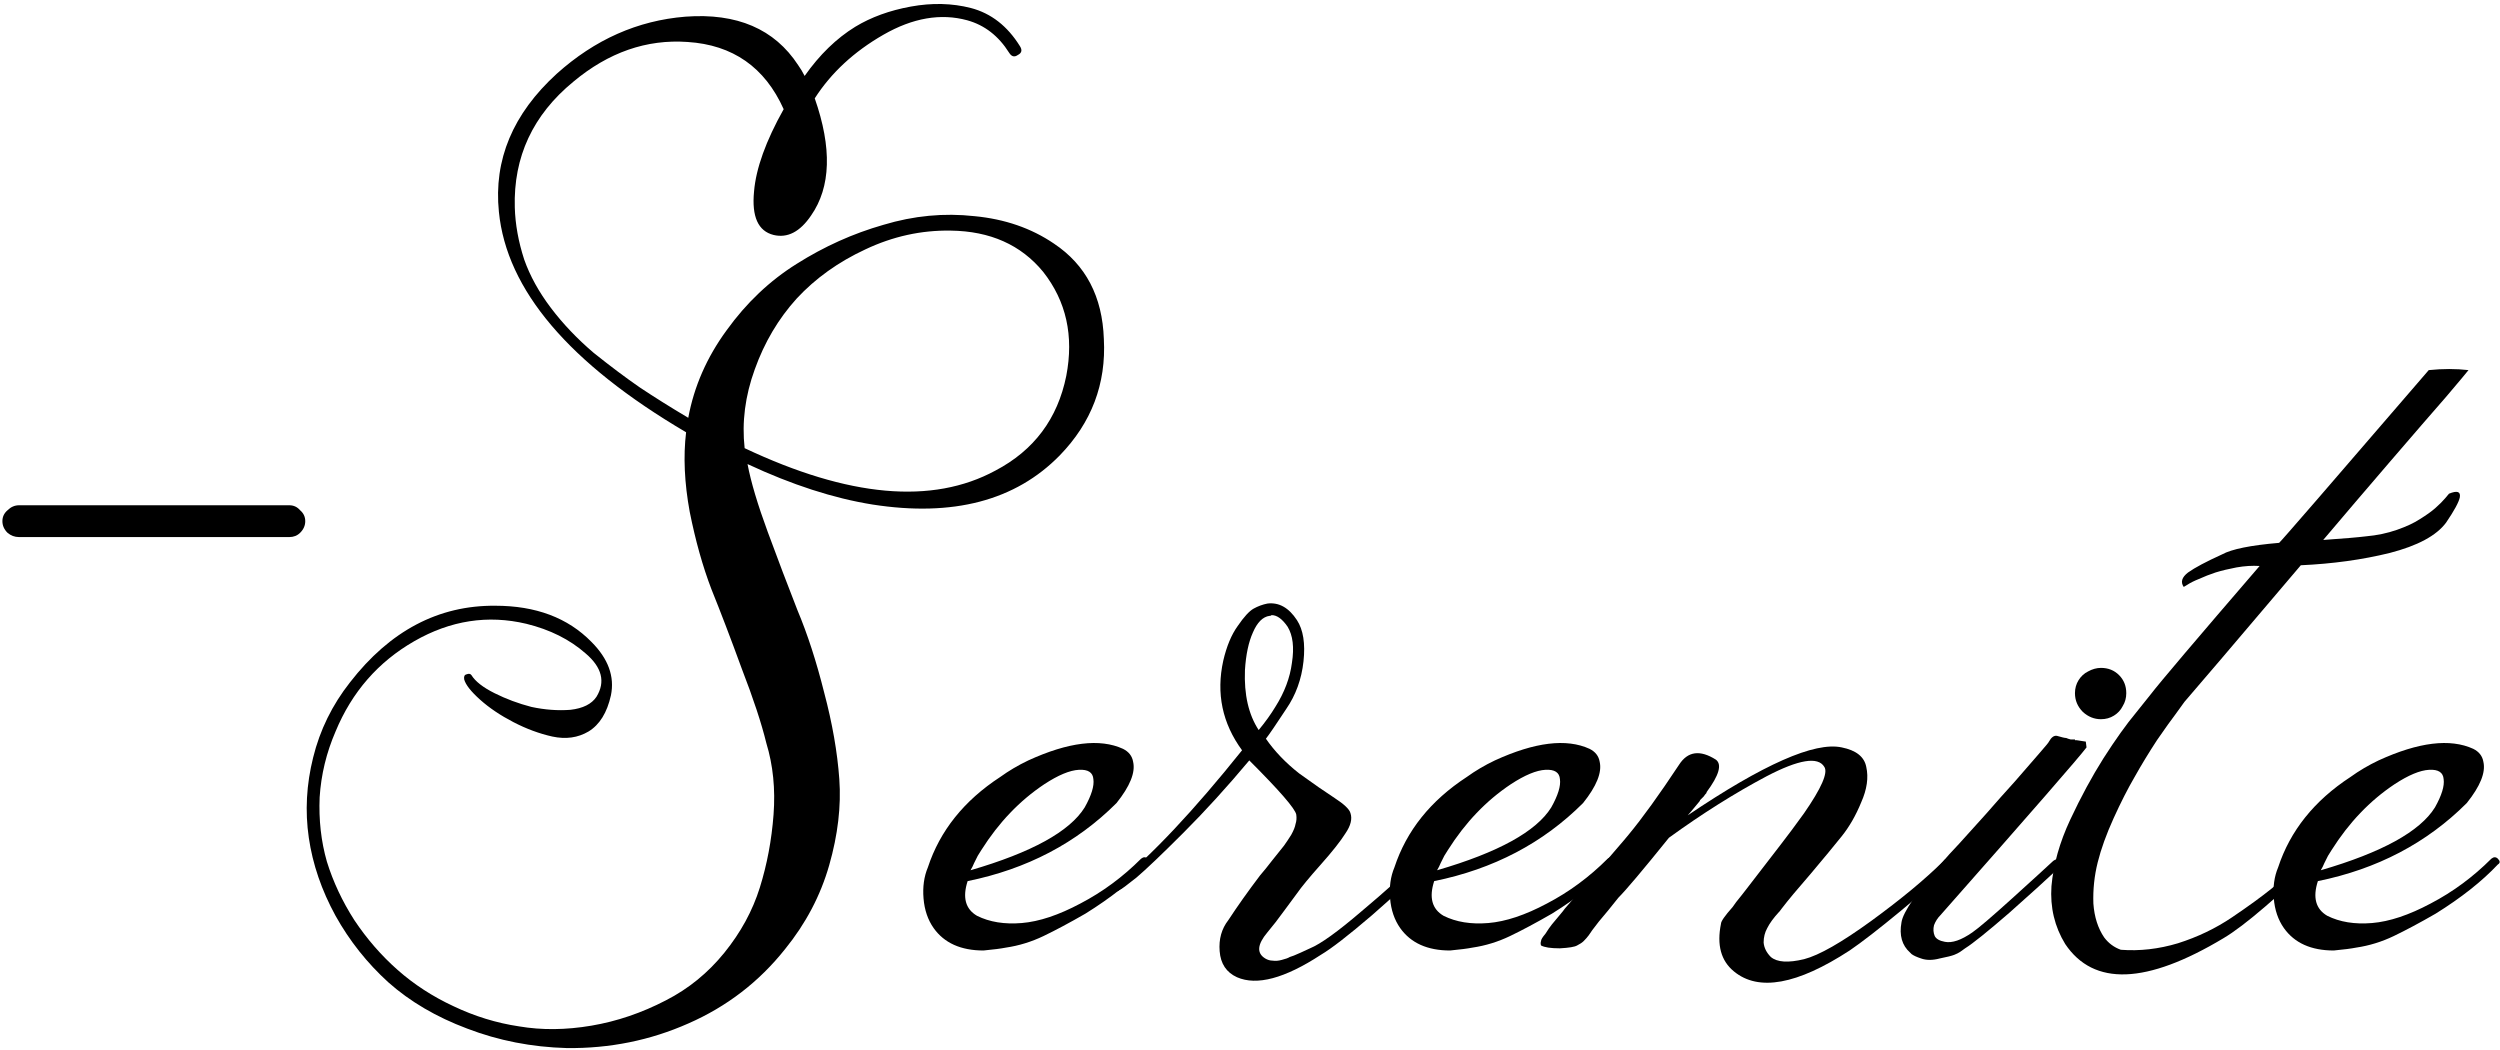
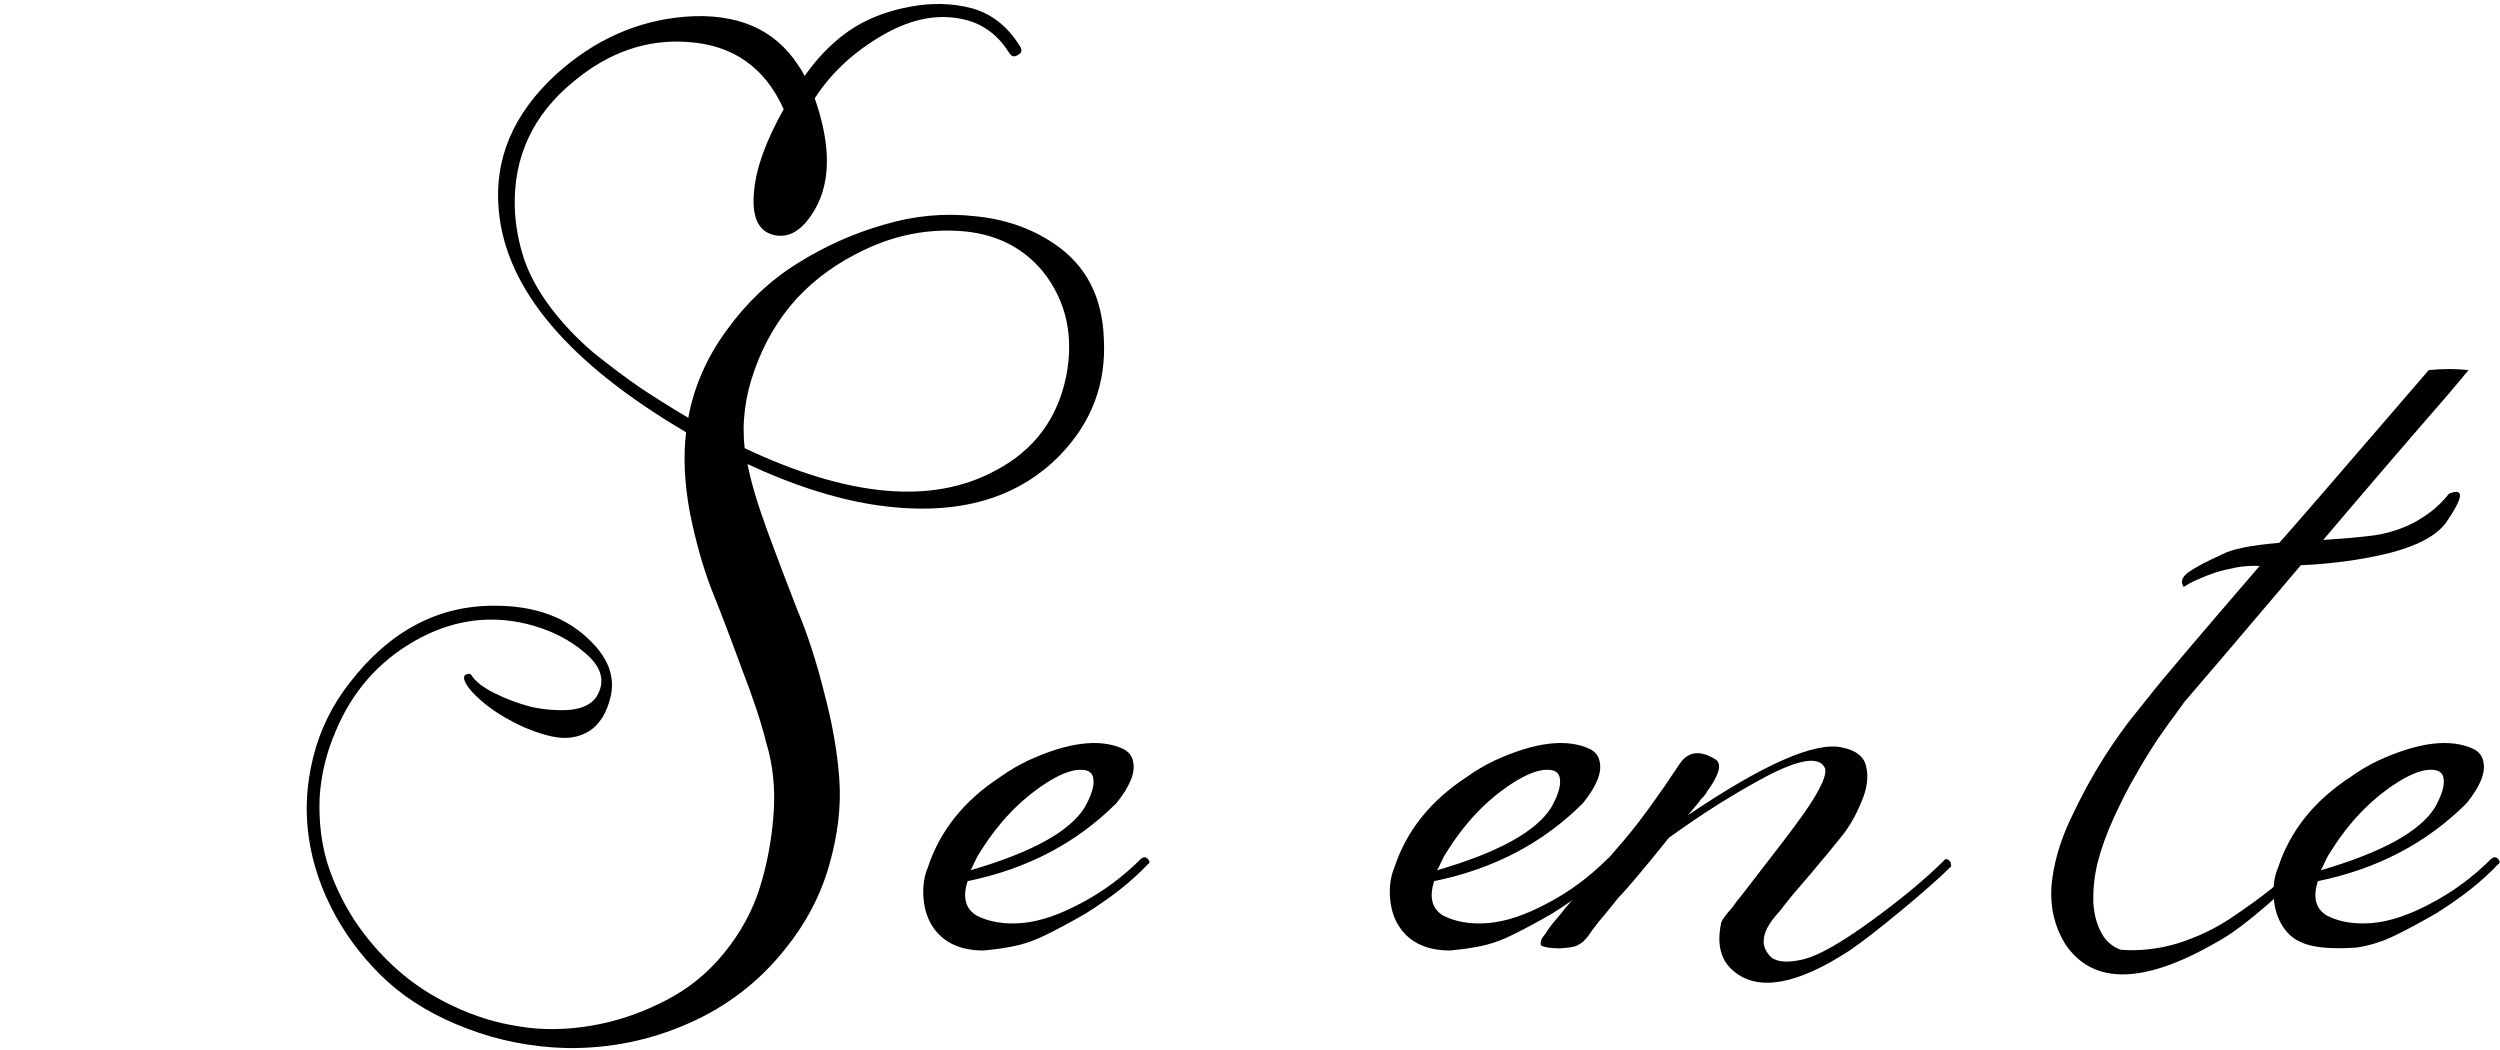
<svg xmlns="http://www.w3.org/2000/svg" width="505" height="212" viewBox="0 0 505 212" fill="none">
-   <path d="M58.448 102.064C59.324 102.064 60.054 102.405 60.638 103.086C61.32 103.67 61.66 104.4 61.66 105.276C61.66 106.152 61.32 106.931 60.638 107.612C60.054 108.196 59.324 108.488 58.448 108.488H3.844C2.968 108.488 2.19 108.196 1.508 107.612C0.827 106.931 0.486 106.152 0.486 105.276C0.486 104.4 0.827 103.67 1.508 103.086C2.19 102.405 2.968 102.064 3.844 102.064H58.448Z" fill="black" />
  <path d="M139.029 84.398C140.197 78.071 142.776 72.183 146.767 66.732C150.758 61.184 155.478 56.707 160.929 53.3C166.477 49.796 172.317 47.168 178.449 45.416C184.581 43.567 190.713 42.983 196.845 43.664C202.977 44.248 208.33 46.097 212.905 49.212C219.329 53.495 222.687 59.919 222.979 68.484C223.466 77.536 220.497 85.371 214.073 91.99C205.118 101.139 192.514 104.449 176.259 101.918C168.375 100.653 159.956 97.927 151.001 93.742C151.682 97.343 153.045 101.918 155.089 107.466C157.133 113.014 159.128 118.27 161.075 123.234C163.119 128.101 164.92 133.649 166.477 139.878C168.132 146.107 169.154 151.947 169.543 157.398C169.932 162.849 169.251 168.64 167.499 174.772C165.747 180.904 162.778 186.549 158.593 191.708C153.337 198.327 146.816 203.339 139.029 206.746C131.34 210.153 123.164 211.807 114.501 211.71C107.396 211.515 100.68 210.201 94.353 207.768C88.124 205.432 82.819 202.317 78.439 198.424C74.156 194.531 70.604 190.053 67.781 184.992C64.958 179.833 63.158 174.577 62.379 169.224C61.6 163.871 61.892 158.469 63.255 153.018C64.618 147.47 67.1 142.409 70.701 137.834C78.78 127.419 88.562 122.261 100.047 122.358C108.223 122.358 114.696 124.791 119.465 129.658C122.872 133.065 124.186 136.666 123.407 140.462C122.628 143.966 121.12 146.399 118.881 147.762C116.74 149.027 114.306 149.368 111.581 148.784C108.953 148.2 106.325 147.227 103.697 145.864C101.069 144.501 98.83 142.993 96.981 141.338C95.132 139.683 94.061 138.321 93.769 137.25C93.672 136.666 93.818 136.325 94.207 136.228C94.694 136.033 95.034 136.082 95.229 136.374C96.008 137.639 97.565 138.856 99.901 140.024C102.237 141.192 104.719 142.117 107.347 142.798C110.072 143.382 112.7 143.577 115.231 143.382C117.762 143.09 119.514 142.214 120.487 140.754C122.336 137.737 121.606 134.817 118.297 131.994C115.085 129.171 111.094 127.176 106.325 126.008C98.538 124.159 90.995 125.327 83.695 129.512C76.395 133.697 71.09 139.781 67.781 147.762C65.932 152.045 64.861 156.473 64.569 161.048C64.374 165.623 64.861 169.954 66.029 174.042C67.294 178.13 69.144 182.072 71.577 185.868C74.108 189.664 77.028 193.022 80.337 195.942C83.646 198.862 87.394 201.295 91.579 203.242C95.862 205.286 100.29 206.649 104.865 207.33C109.44 208.109 114.306 208.06 119.465 207.184C124.624 206.308 129.636 204.605 134.503 202.074C139.078 199.738 143.02 196.526 146.329 192.438C149.638 188.35 152.023 183.97 153.483 179.298C154.943 174.626 155.868 169.711 156.257 164.552C156.646 159.393 156.16 154.575 154.797 150.098C153.824 146.107 152.169 141.095 149.833 135.06C147.594 128.928 145.55 123.575 143.701 119C141.949 114.425 140.489 109.218 139.321 103.378C138.25 97.538 138.007 92.185 138.591 87.318C114.939 73.399 102.334 58.556 100.777 42.788C99.706 32.276 103.6 22.981 112.457 14.902C120.146 7.991 128.809 4.147 138.445 3.368C148.86 2.589 156.452 5.85 161.221 13.15C161.708 13.831 162.146 14.561 162.535 15.34C165.552 11.057 168.959 7.748 172.755 5.412C175.967 3.465 179.714 2.103 183.997 1.324C188.28 0.545 192.319 0.643 196.115 1.616C200.203 2.687 203.512 5.266 206.043 9.354C206.53 10.133 206.384 10.717 205.605 11.106C204.924 11.593 204.34 11.447 203.853 10.668C201.712 7.261 198.889 5.071 195.385 4.098C190.032 2.638 184.386 3.611 178.449 7.018C172.512 10.425 167.888 14.707 164.579 19.866C168.083 29.891 167.84 37.775 163.849 43.518C161.61 46.827 159.08 48.141 156.257 47.46C153.142 46.681 151.828 43.761 152.315 38.7C152.704 34.028 154.7 28.48 158.301 22.056C154.505 13.588 148.032 9.062 138.883 8.478C130.61 7.894 122.92 10.571 115.815 16.508C107.639 23.224 103.697 31.692 103.989 41.912C104.086 45.319 104.719 48.823 105.887 52.424C107.055 55.733 108.856 58.994 111.289 62.206C113.722 65.418 116.594 68.435 119.903 71.258C123.31 73.983 126.424 76.319 129.247 78.266C132.167 80.213 135.428 82.257 139.029 84.398ZM192.027 46.584C186.09 46.487 180.347 47.752 174.799 50.38C169.348 52.911 164.725 56.22 160.929 60.308C157.23 64.396 154.408 69.165 152.461 74.616C150.514 79.969 149.833 85.274 150.417 90.53C171.441 100.458 188.328 101.967 201.079 95.056C208.866 90.968 213.635 84.593 215.387 75.93C216.944 67.851 215.387 60.843 210.715 54.906C206.238 49.455 200.008 46.681 192.027 46.584Z" fill="black" />
  <path d="M219.258 184.554C216.046 186.403 213.224 187.912 210.79 189.08C208.357 190.248 205.826 191.027 203.198 191.416C202.225 191.611 200.716 191.805 198.672 192C194.098 192 190.74 190.491 188.598 187.474C187.43 185.819 186.749 183.824 186.554 181.488C186.36 179.152 186.652 177.059 187.43 175.21C189.864 167.813 194.73 161.729 202.03 156.96C203.782 155.695 205.68 154.575 207.724 153.602C215.803 149.903 222.178 149.125 226.85 151.266C228.018 151.85 228.7 152.726 228.894 153.894C229.381 156.035 228.262 158.809 225.536 162.216C217.458 170.295 207.432 175.551 195.46 177.984C194.39 181.293 195.022 183.629 197.358 184.992C199.889 186.257 202.906 186.744 206.41 186.452C209.914 186.16 213.856 184.846 218.236 182.51C222.714 180.174 226.802 177.157 230.5 173.458C230.987 173.069 231.425 173.069 231.814 173.458C232.301 173.945 232.301 174.334 231.814 174.626C228.602 178.033 224.417 181.342 219.258 184.554ZM210.936 158.42C205.972 161.729 201.738 166.158 198.234 171.706C198.04 171.998 197.796 172.387 197.504 172.874C197.31 173.263 197.066 173.75 196.774 174.334C196.58 174.821 196.336 175.307 196.044 175.794C208.406 172.193 216.095 167.959 219.112 163.092C220.475 160.659 221.059 158.761 220.864 157.398C220.767 156.035 219.794 155.403 217.944 155.5C216.095 155.597 213.759 156.571 210.936 158.42Z" fill="black" />
-   <path d="M264.62 191.562C266.761 190.686 270.216 188.204 274.986 184.116C279.852 180.028 283.648 176.621 286.374 173.896C286.86 173.604 287.298 173.604 287.688 173.896C288.174 174.285 288.174 174.723 287.688 175.21C285.449 177.449 281.945 180.661 277.176 184.846C272.406 188.934 268.951 191.611 266.81 192.876C259.51 197.645 253.864 199.154 249.874 197.402C247.732 196.429 246.564 194.677 246.37 192.146C246.175 189.713 246.759 187.62 248.122 185.868C249.971 183.045 252.112 180.028 254.546 176.816C255.227 176.037 256.054 175.015 257.028 173.75C258.098 172.387 258.877 171.414 259.364 170.83C259.85 170.149 260.337 169.419 260.824 168.64C261.31 167.764 261.602 167.034 261.7 166.45C261.894 165.866 261.943 165.233 261.846 164.552C261.651 163.384 258.488 159.734 252.356 153.602C247.878 158.955 243.45 163.822 239.07 168.202C234.69 172.582 231.526 175.599 229.58 177.254C227.633 178.811 226.514 179.639 226.222 179.736C225.735 180.125 225.346 180.125 225.054 179.736C224.664 179.347 224.762 179.006 225.346 178.714C232.646 172.777 241.162 163.725 250.896 151.558C246.905 146.107 245.64 140.073 247.1 133.454C247.781 130.534 248.754 128.198 250.02 126.446C251.285 124.597 252.356 123.429 253.232 122.942C254.108 122.455 255.032 122.115 256.006 121.92C258.342 121.628 260.337 122.747 261.992 125.278C263.257 127.225 263.695 129.999 263.306 133.6C262.916 137.201 261.748 140.413 259.802 143.236C257.758 146.351 256.395 148.346 255.714 149.222C257.466 151.753 259.704 154.089 262.43 156.23C265.252 158.274 267.637 159.929 269.584 161.194C271.53 162.459 272.601 163.481 272.796 164.26C273.185 165.428 272.844 166.791 271.774 168.348C270.8 169.905 269.146 171.998 266.81 174.626C264.474 177.254 262.868 179.201 261.992 180.466C261.7 180.855 260.872 181.975 259.51 183.824C258.244 185.576 257.076 187.085 256.006 188.35C253.962 190.783 253.816 192.535 255.568 193.606C256.054 193.898 256.541 194.044 257.028 194.044C257.612 194.141 258.244 194.093 258.926 193.898C259.704 193.703 260.24 193.509 260.532 193.314C260.921 193.217 261.651 192.925 262.722 192.438C263.792 191.951 264.425 191.659 264.62 191.562ZM256.444 124.402C255.081 124.597 253.962 125.716 253.086 127.76C252.21 129.707 251.674 132.237 251.48 135.352C251.285 140.316 252.21 144.355 254.254 147.47C255.616 145.815 256.736 144.258 257.612 142.798C259.461 139.878 260.58 136.909 260.97 133.892C261.456 130.777 261.164 128.344 260.094 126.592C259.023 125.035 257.952 124.256 256.882 124.256C256.882 124.256 256.784 124.305 256.59 124.402C256.492 124.402 256.444 124.402 256.444 124.402Z" fill="black" />
  <path d="M313.502 184.554C310.29 186.403 307.468 187.912 305.034 189.08C302.601 190.248 300.07 191.027 297.442 191.416C296.469 191.611 294.96 191.805 292.916 192C288.342 192 284.984 190.491 282.842 187.474C281.674 185.819 280.993 183.824 280.798 181.488C280.604 179.152 280.896 177.059 281.674 175.21C284.108 167.813 288.974 161.729 296.274 156.96C298.026 155.695 299.924 154.575 301.968 153.602C310.047 149.903 316.422 149.125 321.094 151.266C322.262 151.85 322.944 152.726 323.138 153.894C323.625 156.035 322.506 158.809 319.78 162.216C311.702 170.295 301.676 175.551 289.704 177.984C288.634 181.293 289.266 183.629 291.602 184.992C294.133 186.257 297.15 186.744 300.654 186.452C304.158 186.16 308.1 184.846 312.48 182.51C316.958 180.174 321.046 177.157 324.744 173.458C325.231 173.069 325.669 173.069 326.058 173.458C326.545 173.945 326.545 174.334 326.058 174.626C322.846 178.033 318.661 181.342 313.502 184.554ZM305.18 158.42C300.216 161.729 295.982 166.158 292.478 171.706C292.284 171.998 292.04 172.387 291.748 172.874C291.554 173.263 291.31 173.75 291.018 174.334C290.824 174.821 290.58 175.307 290.288 175.794C302.65 172.193 310.339 167.959 313.356 163.092C314.719 160.659 315.303 158.761 315.108 157.398C315.011 156.035 314.038 155.403 312.188 155.5C310.339 155.597 308.003 156.571 305.18 158.42Z" fill="black" />
  <path d="M392.607 173.896C392.996 173.409 393.386 173.409 393.775 173.896C393.97 173.993 394.067 174.188 394.067 174.48C394.164 174.772 394.164 174.967 394.067 175.064C391.926 177.205 388.568 180.174 383.993 183.97C379.516 187.669 376.06 190.345 373.627 192C363.018 198.911 355.231 200.322 350.267 196.234C347.639 194.093 346.763 190.881 347.639 186.598C347.639 186.111 348.418 184.992 349.975 183.24C350.17 182.948 350.413 182.607 350.705 182.218C351.094 181.731 351.484 181.245 351.873 180.758C352.262 180.271 352.603 179.833 352.895 179.444C353.187 179.055 353.674 178.422 354.355 177.546C356.691 174.529 358.492 172.193 359.757 170.538C361.12 168.786 362.677 166.693 364.429 164.26C366.181 161.729 367.398 159.685 368.079 158.128C368.76 156.571 368.906 155.5 368.517 154.916C367.252 152.775 363.358 153.407 356.837 156.814C350.413 160.221 343.843 164.357 337.127 169.224C331.871 175.745 328.464 179.785 326.907 181.342C325.447 183.191 324.133 184.797 322.965 186.16C321.894 187.523 321.213 188.447 320.921 188.934C320.629 189.323 320.288 189.713 319.899 190.102C319.607 190.394 319.169 190.686 318.585 190.978C318.098 191.27 316.93 191.465 315.081 191.562C313.232 191.562 311.966 191.367 311.285 190.978C311.188 190.686 311.188 190.394 311.285 190.102C311.285 189.81 311.577 189.323 312.161 188.642C312.648 187.863 313.086 187.231 313.475 186.744C313.864 186.257 314.351 185.673 314.935 184.992C315.519 184.311 315.908 183.824 316.103 183.532C324.474 173.896 328.756 168.932 328.951 168.64C331.774 165.233 335.18 160.513 339.171 154.478C340.923 151.753 343.405 151.412 346.617 153.456C347.882 154.429 347.25 156.619 344.719 160.026C344.719 160.123 344.719 160.172 344.719 160.172C344.524 160.367 344.33 160.61 344.135 160.902C344.038 160.999 343.892 161.145 343.697 161.34C343.6 161.437 343.502 161.535 343.405 161.632C343.405 161.729 343.356 161.827 343.259 161.924C341.896 163.579 341.118 164.503 340.923 164.698C356.204 154.381 366.57 149.806 372.021 150.974C374.941 151.558 376.596 152.872 376.985 154.916C377.472 157.057 377.131 159.442 375.963 162.07C374.892 164.698 373.578 166.985 372.021 168.932C370.464 170.879 368.371 173.409 365.743 176.524C363.115 179.541 361.168 181.877 359.903 183.532L359.465 184.116L359.319 184.262C358.248 185.43 357.47 186.501 356.983 187.474C356.496 188.35 356.253 189.323 356.253 190.394C356.35 191.465 356.837 192.438 357.713 193.314C358.978 194.385 361.217 194.531 364.429 193.752C367.446 192.973 371.972 190.394 378.007 186.014C384.139 181.537 389.006 177.497 392.607 173.896Z" fill="black" />
-   <path d="M421.332 149.806L421.478 150.974C420.116 152.823 410.285 164.114 391.986 184.846C391.402 185.43 390.964 186.111 390.672 186.89C390.478 187.669 390.526 188.399 390.818 189.08C391.11 189.664 391.792 190.053 392.862 190.248C394.322 190.54 396.172 189.907 398.41 188.35C399.676 187.474 402.352 185.187 406.44 181.488C410.528 177.789 413.302 175.259 414.762 173.896C415.249 173.507 415.687 173.507 416.076 173.896C416.563 174.383 416.563 174.772 416.076 175.064L415.054 176.086C413.302 177.741 410.236 180.515 405.856 184.408C401.476 188.204 398.508 190.589 396.95 191.562L395.928 192.292C395.636 192.487 395.247 192.681 394.76 192.876C394.274 193.071 393.3 193.314 391.84 193.606C390.38 193.995 389.115 193.995 388.044 193.606C387.168 193.314 386.536 193.022 386.146 192.73L385.854 192.438C384.2 190.978 383.616 188.934 384.102 186.306C384.394 184.262 387.266 180.077 392.716 173.75C393.106 173.263 394.128 172.144 395.782 170.392C397.437 168.543 399.238 166.547 401.184 164.406C403.131 162.167 405.078 159.977 407.024 157.836C408.971 155.597 410.577 153.748 411.842 152.288C413.205 150.731 413.886 149.903 413.886 149.806C414.373 148.93 414.908 148.541 415.492 148.638C416.466 148.93 417.098 149.076 417.39 149.076C417.585 149.173 417.877 149.271 418.266 149.368C418.656 149.368 418.948 149.368 419.142 149.368C419.142 149.368 419.142 149.417 419.142 149.514C419.24 149.514 419.337 149.514 419.434 149.514L421.332 149.806ZM424.398 134.914C425.858 134.914 427.075 135.401 428.048 136.374C429.022 137.347 429.508 138.564 429.508 140.024C429.508 140.997 429.265 141.873 428.778 142.652C428.389 143.431 427.805 144.063 427.026 144.55C426.248 145.037 425.372 145.28 424.398 145.28C423.036 145.28 421.819 144.793 420.748 143.82C419.678 142.749 419.142 141.484 419.142 140.024C419.142 139.051 419.386 138.175 419.872 137.396C420.359 136.617 420.992 136.033 421.77 135.644C422.646 135.157 423.522 134.914 424.398 134.914Z" fill="black" />
  <path d="M428.41 191.854C432.206 192.146 436.051 191.708 439.944 190.54C443.935 189.275 447.585 187.523 450.894 185.284C454.203 183.045 456.88 181.099 458.924 179.444C461.065 177.692 463.012 175.843 464.764 173.896C465.251 173.604 465.689 173.604 466.078 173.896C466.565 174.383 466.565 174.821 466.078 175.21C463.937 177.449 461.114 180.077 457.61 183.094C454.106 186.111 451.283 188.253 449.142 189.518C433.569 198.862 422.911 199.251 417.168 190.686C415.027 187.182 414.102 183.289 414.394 179.006C414.783 174.626 416.049 170.149 418.19 165.574C420.331 160.999 422.57 156.863 424.906 153.164C427.339 149.368 429.529 146.302 431.476 143.966L434.396 140.316C436.343 137.785 443.691 129.123 456.442 114.328C454.982 114.231 453.425 114.328 451.77 114.62C450.213 114.912 448.801 115.253 447.536 115.642C446.368 116.031 445.249 116.469 444.178 116.956C443.205 117.345 442.426 117.735 441.842 118.124L441.112 118.562C440.431 117.589 440.723 116.615 441.988 115.642C443.351 114.669 445.638 113.452 448.85 111.992C450.797 110.921 454.641 110.143 460.384 109.656C460.676 109.461 470.75 97.83 490.606 74.762C493.429 74.47 496.105 74.47 498.636 74.762C498.344 75.151 496.835 76.952 494.11 80.164C491.385 83.279 487.637 87.61 482.868 93.158C478.099 98.706 473.573 104.011 469.29 109.072C473.475 108.78 476.347 108.537 477.904 108.342C480.143 108.147 482.235 107.709 484.182 107.028C486.129 106.347 487.686 105.617 488.854 104.838C490.119 104.059 491.141 103.329 491.92 102.648C492.796 101.869 493.477 101.188 493.964 100.604C494.451 100.02 494.694 99.728 494.694 99.728C496.349 99.047 497.079 99.29 496.884 100.458C496.689 101.431 495.765 103.135 494.11 105.568C492.163 108.196 488.367 110.24 482.722 111.7C477.174 113.063 471.188 113.89 464.764 114.182C451.137 130.242 443.302 139.44 441.258 141.776C440.674 142.555 440.041 143.431 439.36 144.404C438.679 145.28 437.462 146.983 435.71 149.514C434.055 152.045 432.547 154.527 431.184 156.96C429.821 159.296 428.41 162.07 426.95 165.282C425.49 168.494 424.419 171.463 423.738 174.188C423.057 176.913 422.765 179.687 422.862 182.51C423.057 185.235 423.787 187.523 425.052 189.372C425.928 190.54 427.047 191.367 428.41 191.854Z" fill="black" />
-   <path d="M492.01 184.554C488.798 186.403 485.975 187.912 483.542 189.08C481.109 190.248 478.578 191.027 475.95 191.416C474.977 191.611 473.468 191.805 471.424 192C466.849 192 463.491 190.491 461.35 187.474C460.182 185.819 459.501 183.824 459.306 181.488C459.111 179.152 459.403 177.059 460.182 175.21C462.615 167.813 467.482 161.729 474.782 156.96C476.534 155.695 478.432 154.575 480.476 153.602C488.555 149.903 494.93 149.125 499.602 151.266C500.77 151.85 501.451 152.726 501.646 153.894C502.133 156.035 501.013 158.809 498.288 162.216C490.209 170.295 480.184 175.551 468.212 177.984C467.141 181.293 467.774 183.629 470.11 184.992C472.641 186.257 475.658 186.744 479.162 186.452C482.666 186.16 486.608 184.846 490.988 182.51C495.465 180.174 499.553 177.157 503.252 173.458C503.739 173.069 504.177 173.069 504.566 173.458C505.053 173.945 505.053 174.334 504.566 174.626C501.354 178.033 497.169 181.342 492.01 184.554ZM483.688 158.42C478.724 161.729 474.49 166.158 470.986 171.706C470.791 171.998 470.548 172.387 470.256 172.874C470.061 173.263 469.818 173.75 469.526 174.334C469.331 174.821 469.088 175.307 468.796 175.794C481.157 172.193 488.847 167.959 491.864 163.092C493.227 160.659 493.811 158.761 493.616 157.398C493.519 156.035 492.546 155.403 490.696 155.5C488.847 155.597 486.511 156.571 483.688 158.42Z" fill="black" />
+   <path d="M492.01 184.554C488.798 186.403 485.975 187.912 483.542 189.08C481.109 190.248 478.578 191.027 475.95 191.416C466.849 192 463.491 190.491 461.35 187.474C460.182 185.819 459.501 183.824 459.306 181.488C459.111 179.152 459.403 177.059 460.182 175.21C462.615 167.813 467.482 161.729 474.782 156.96C476.534 155.695 478.432 154.575 480.476 153.602C488.555 149.903 494.93 149.125 499.602 151.266C500.77 151.85 501.451 152.726 501.646 153.894C502.133 156.035 501.013 158.809 498.288 162.216C490.209 170.295 480.184 175.551 468.212 177.984C467.141 181.293 467.774 183.629 470.11 184.992C472.641 186.257 475.658 186.744 479.162 186.452C482.666 186.16 486.608 184.846 490.988 182.51C495.465 180.174 499.553 177.157 503.252 173.458C503.739 173.069 504.177 173.069 504.566 173.458C505.053 173.945 505.053 174.334 504.566 174.626C501.354 178.033 497.169 181.342 492.01 184.554ZM483.688 158.42C478.724 161.729 474.49 166.158 470.986 171.706C470.791 171.998 470.548 172.387 470.256 172.874C470.061 173.263 469.818 173.75 469.526 174.334C469.331 174.821 469.088 175.307 468.796 175.794C481.157 172.193 488.847 167.959 491.864 163.092C493.227 160.659 493.811 158.761 493.616 157.398C493.519 156.035 492.546 155.403 490.696 155.5C488.847 155.597 486.511 156.571 483.688 158.42Z" fill="black" />
</svg>